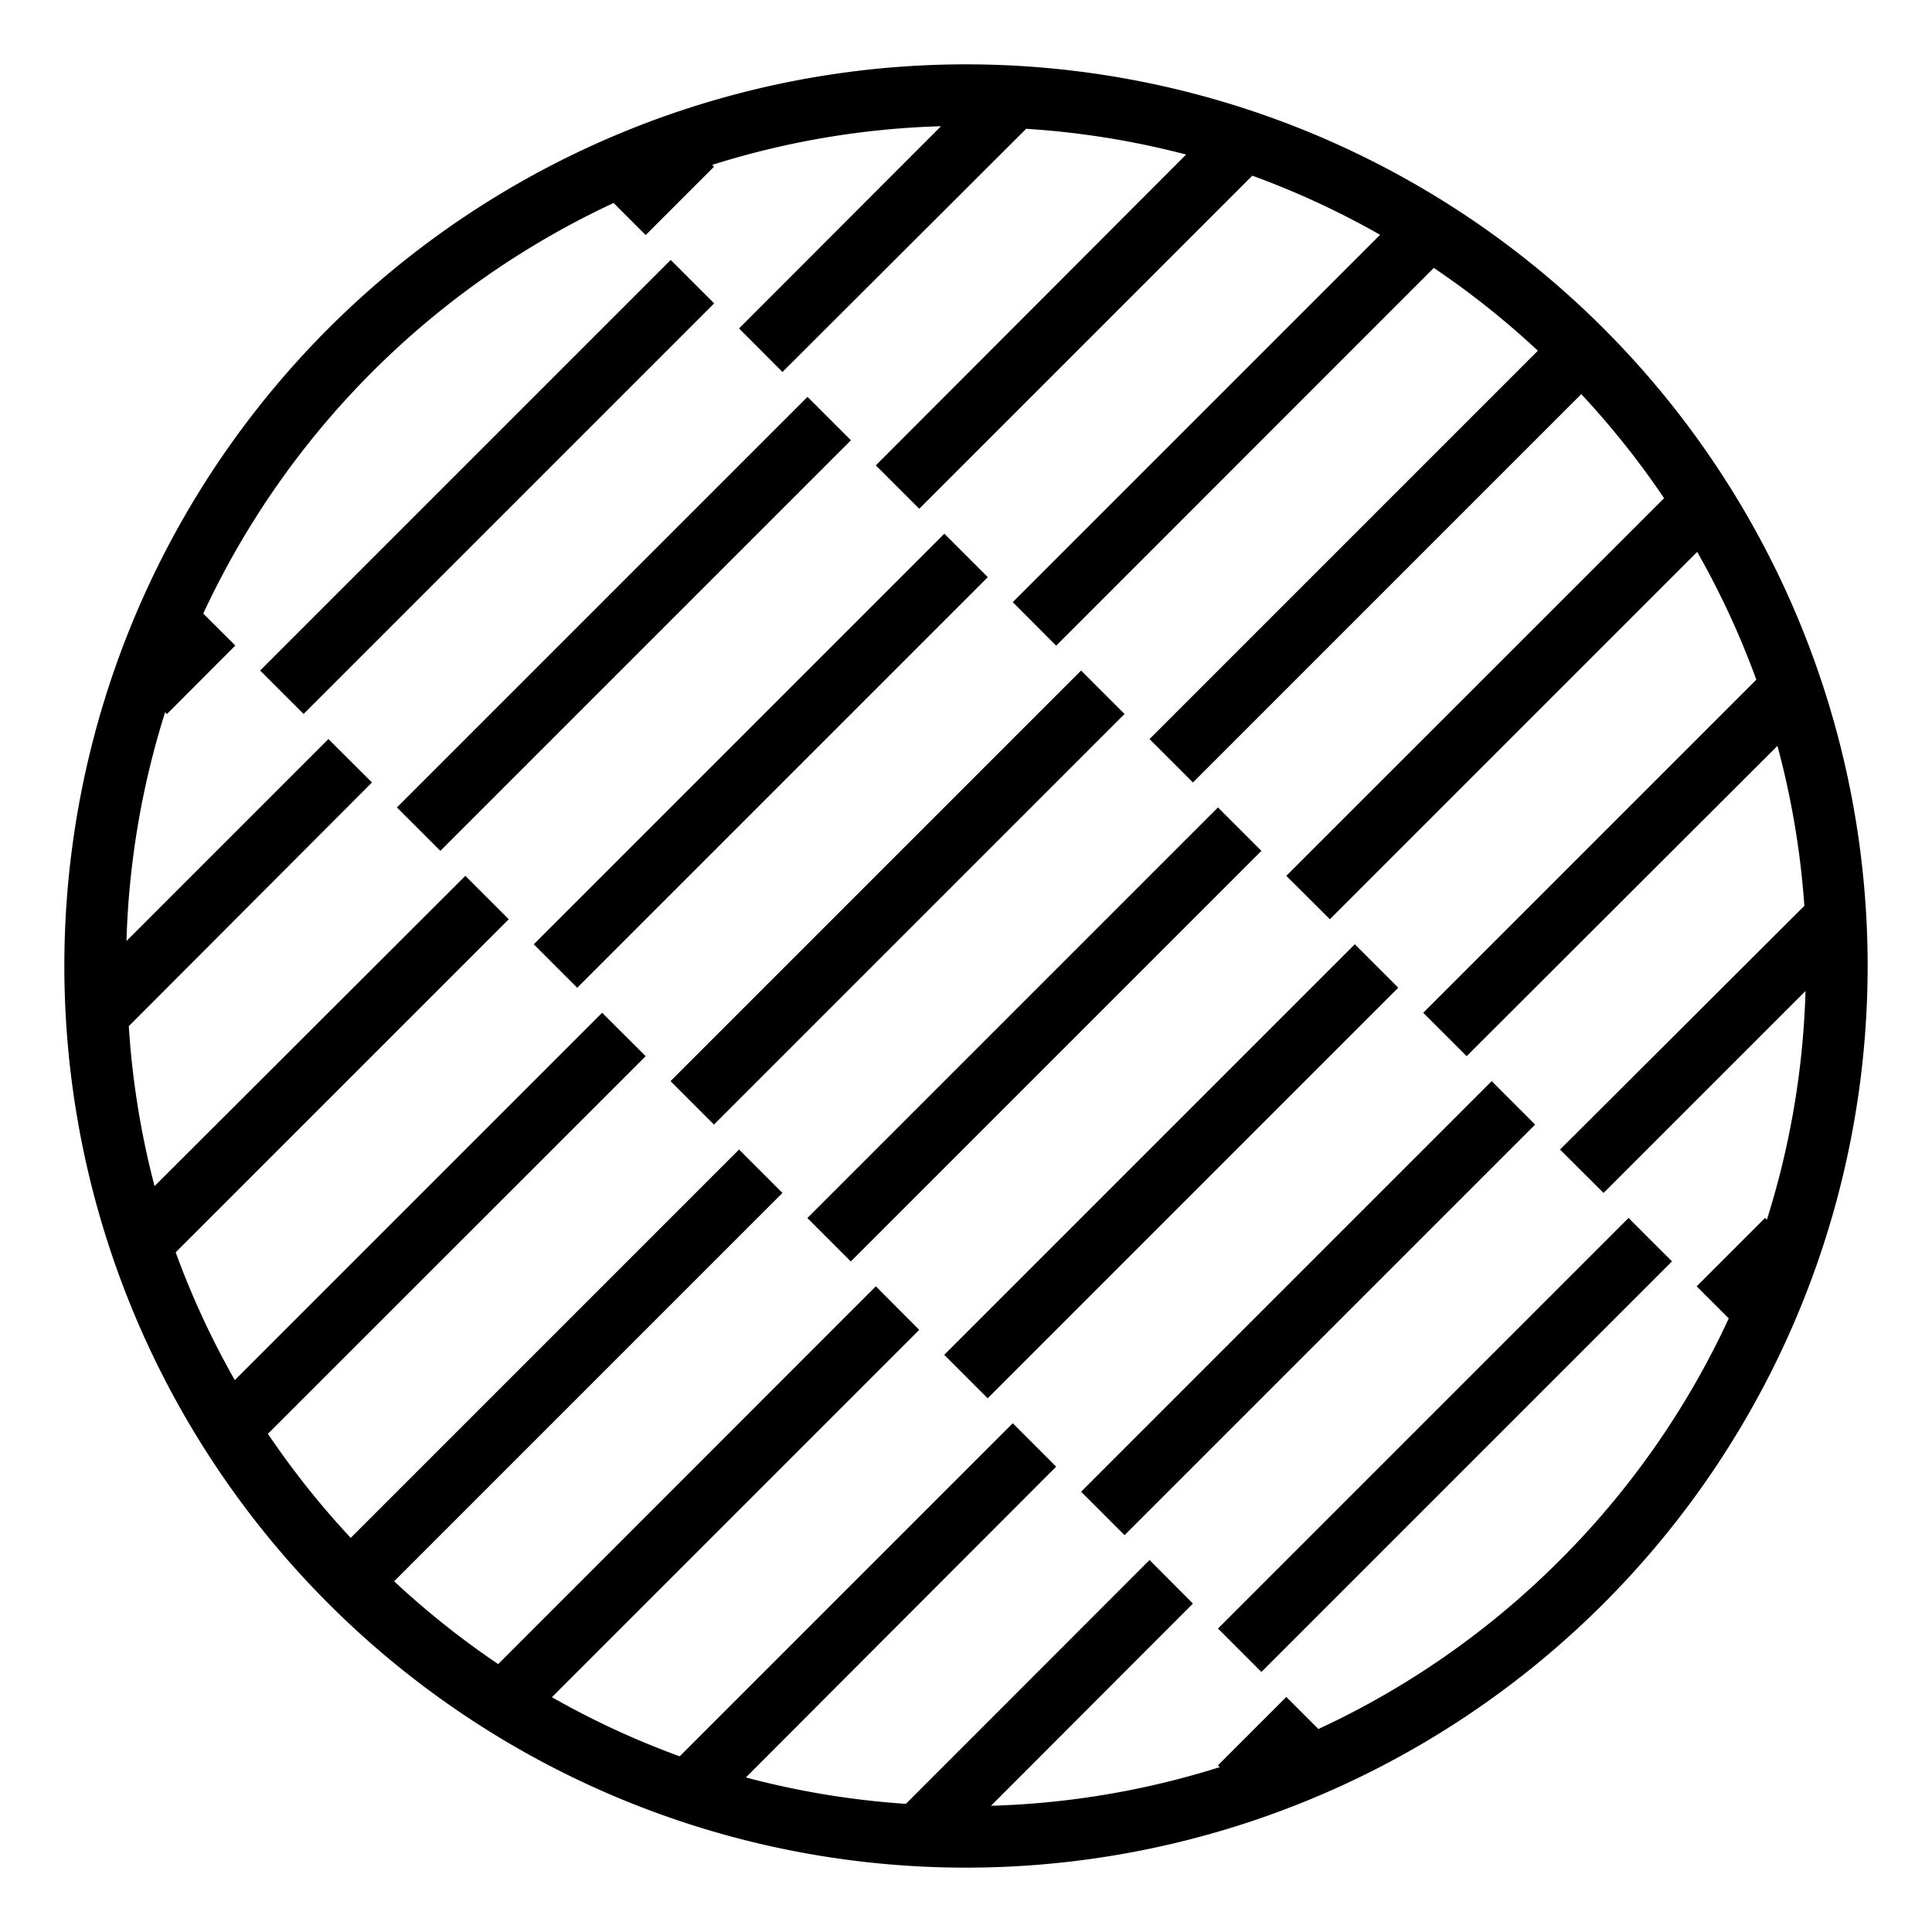
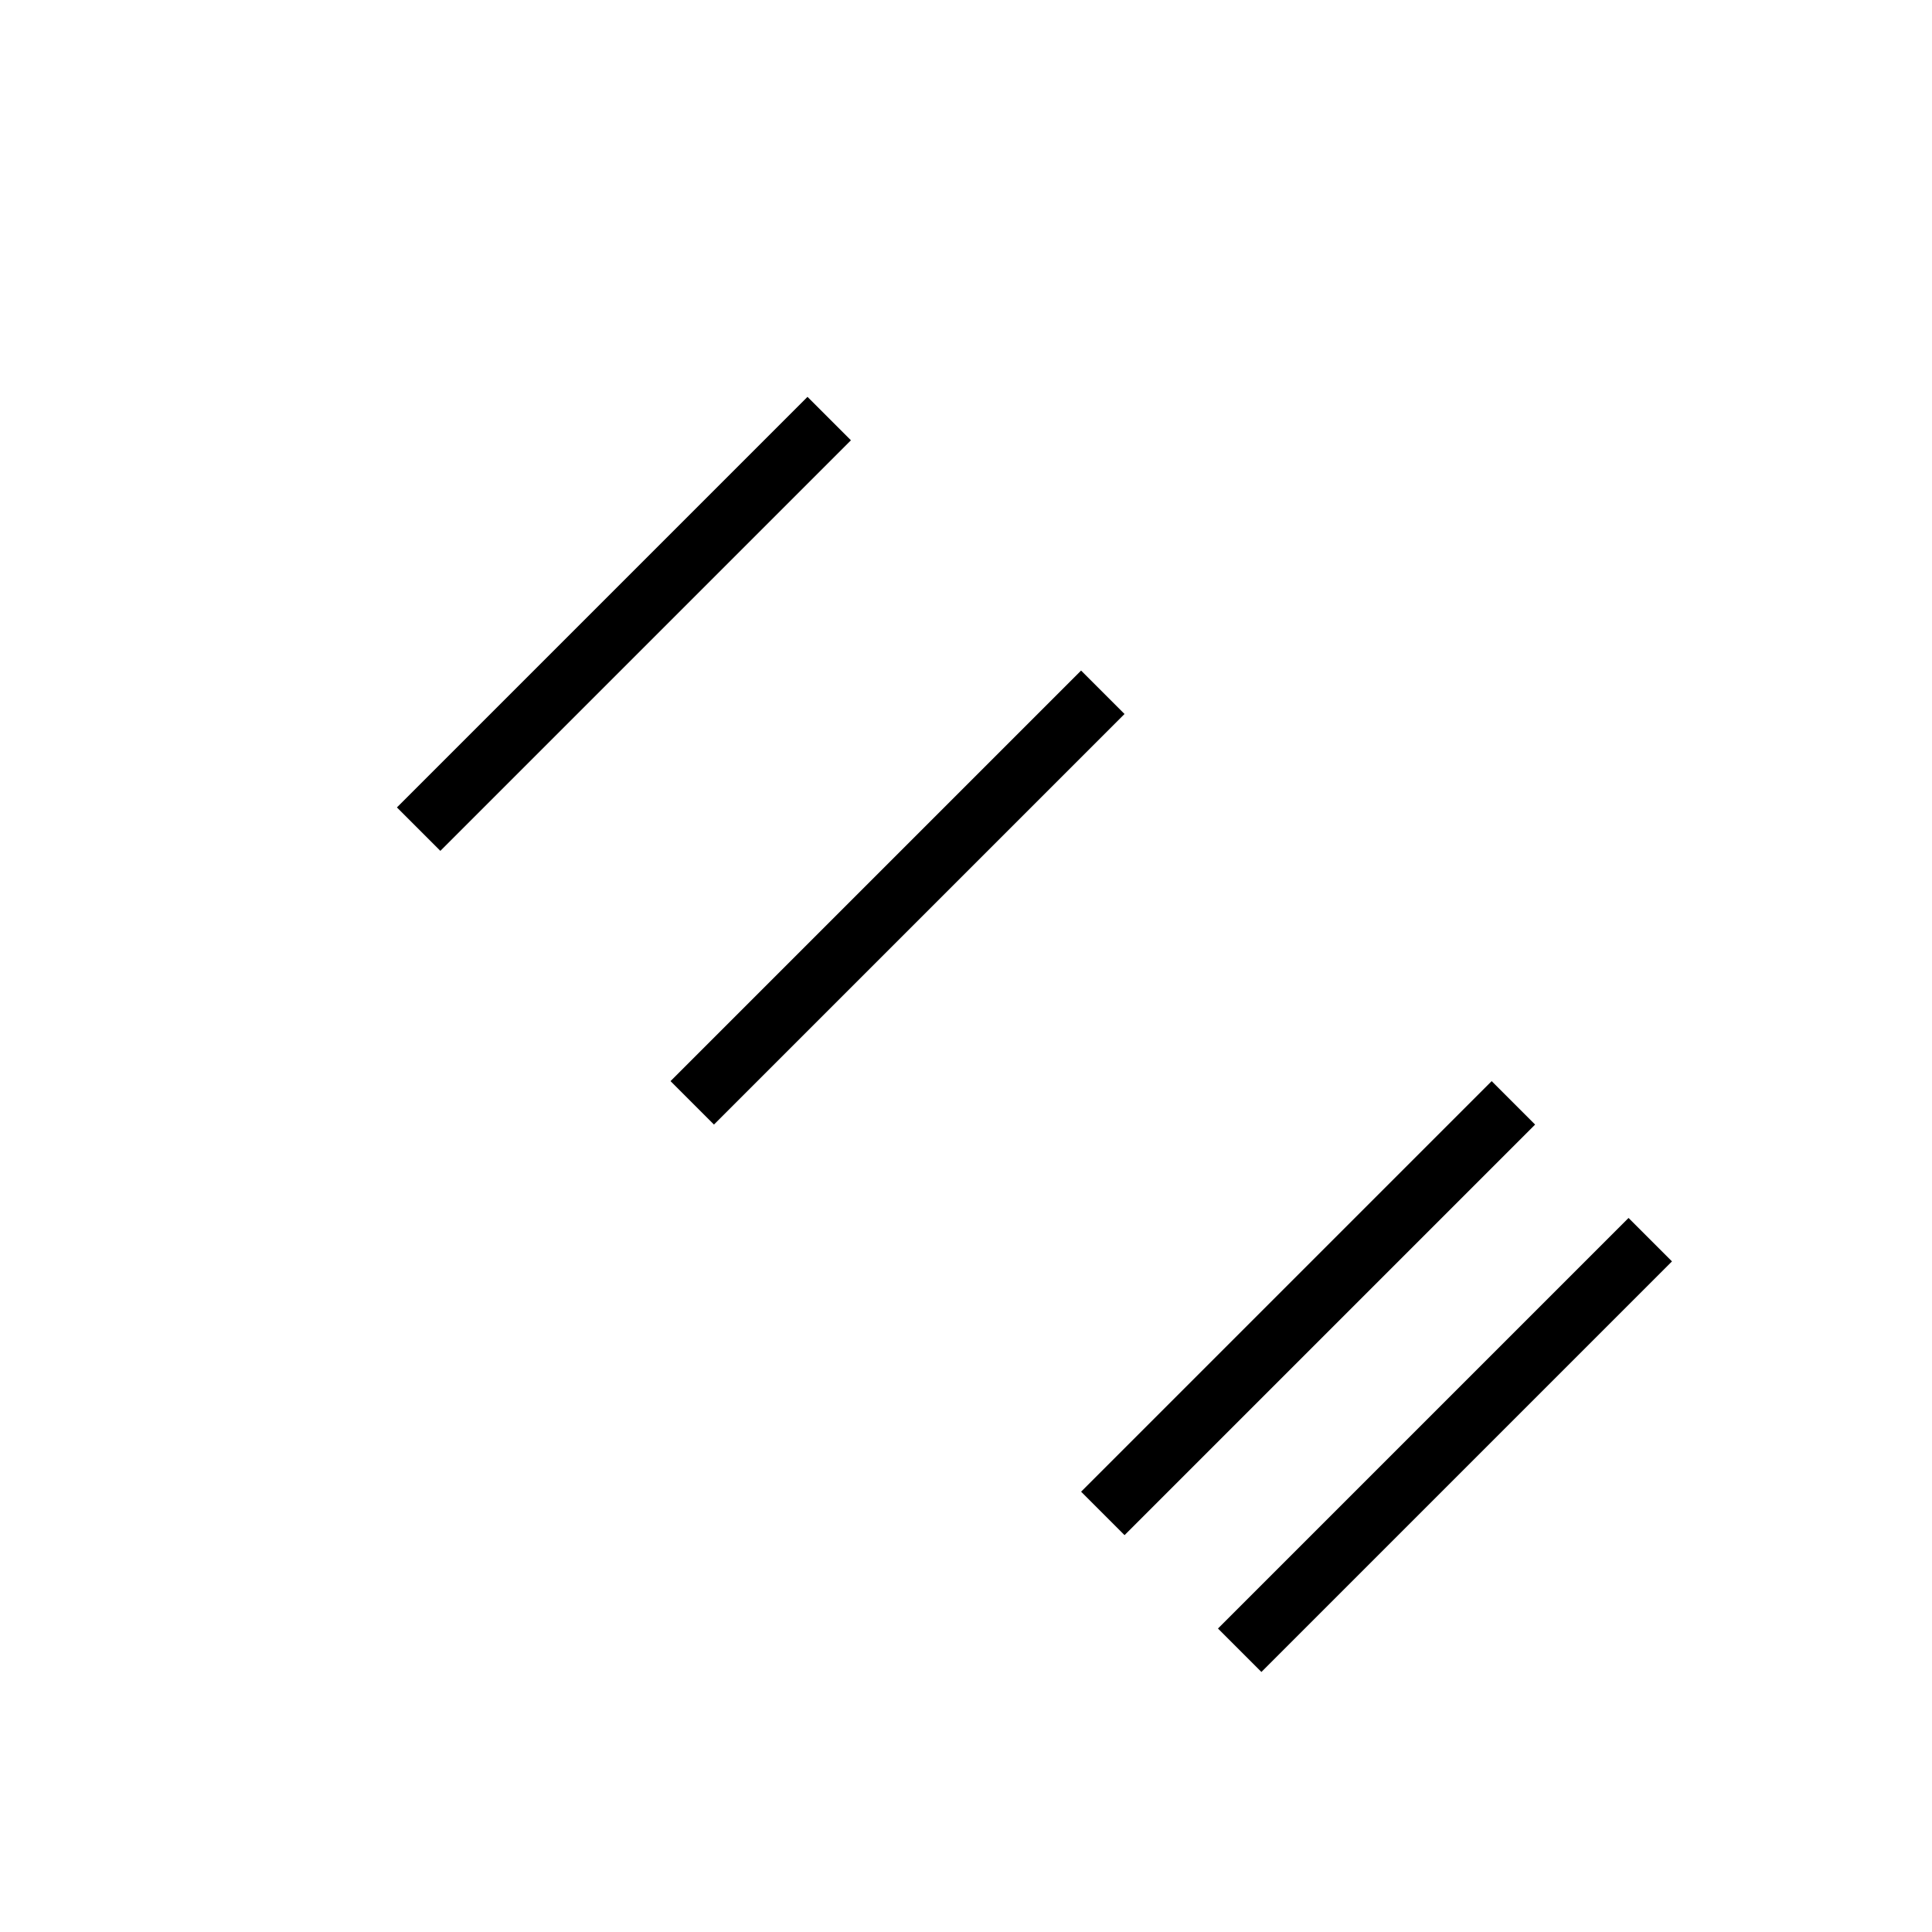
<svg xmlns="http://www.w3.org/2000/svg" id="Calque_1" data-name="Calque 1" viewBox="0 0 150 150">
  <title>Plan de travail 1 copie 16</title>
-   <path d="M124.5,25.5a70,70,0,0,0-99,99,70,70,0,0,0,99-99Zm-3.38,95.62a65.14,65.14,0,0,1-18.76,13.12l-2.49-2.49-5.31,5.31.14.14a65.15,65.15,0,0,1-17.76,3L92.62,124.5l-3.37-3.38L70.33,140.05A65.12,65.12,0,0,1,57.91,138L82,113.87l-3.37-3.37L52.77,136.36a65.06,65.06,0,0,1-9.92-4.59l28.52-28.52L68,99.87,38.68,129.2a65.86,65.86,0,0,1-8.08-6.43L60.75,92.62l-3.37-3.37L27.23,119.4a65.86,65.86,0,0,1-6.43-8.08L50.13,82l-3.38-3.37L18.23,107.15a65.06,65.06,0,0,1-4.59-9.92L39.5,71.37,36.13,68,12,92.09A65.12,65.12,0,0,1,10,79.67L28.88,60.75,25.5,57.38,9.82,73.06a65.15,65.15,0,0,1,3-17.76l.14.14,5.31-5.32-2.49-2.48A65.7,65.7,0,0,1,47.64,15.76l2.49,2.49,5.31-5.31-.14-.14a65.15,65.15,0,0,1,17.76-3L57.38,25.5l3.37,3.38L79.67,10A65.12,65.12,0,0,1,92.09,12L68,36.13l3.37,3.37L97.23,13.64a65.06,65.06,0,0,1,9.92,4.59L78.63,46.75,82,50.13,111.32,20.8a65.86,65.86,0,0,1,8.08,6.43L89.25,57.38l3.37,3.37L122.77,30.6a65.86,65.86,0,0,1,6.43,8.08L99.87,68l3.38,3.37,28.52-28.52a65.06,65.06,0,0,1,4.59,9.92L110.5,78.63,113.87,82,138,57.91a65.12,65.12,0,0,1,2.09,12.42L121.12,89.25l3.38,3.37,15.68-15.68a65.15,65.15,0,0,1-3,17.76l-.14-.14-5.31,5.31,2.49,2.49A65.14,65.14,0,0,1,121.12,121.12Z" />
-   <rect x="68.4" y="88.55" width="45.08" height="4.77" transform="translate(-37.67 90.94) rotate(-45)" />
  <rect x="79.02" y="99.18" width="45.08" height="4.77" transform="translate(-42.07 101.56) rotate(-45)" />
  <rect x="89.65" y="109.8" width="45.08" height="4.77" transform="translate(-46.47 112.19) rotate(-45)" />
-   <rect x="36.52" y="56.68" width="45.08" height="4.77" transform="translate(-24.46 59.06) rotate(-45)" />
  <rect x="47.15" y="67.3" width="45.08" height="4.77" transform="translate(-28.87 69.69) rotate(-45)" />
-   <rect x="57.77" y="77.93" width="45.08" height="4.77" transform="translate(-33.27 80.31) rotate(-45)" />
-   <rect x="15.28" y="35.43" width="45.08" height="4.77" transform="translate(-15.66 37.81) rotate(-45)" />
  <rect x="25.9" y="46.05" width="45.08" height="4.77" transform="translate(-20.06 48.44) rotate(-45)" />
</svg>